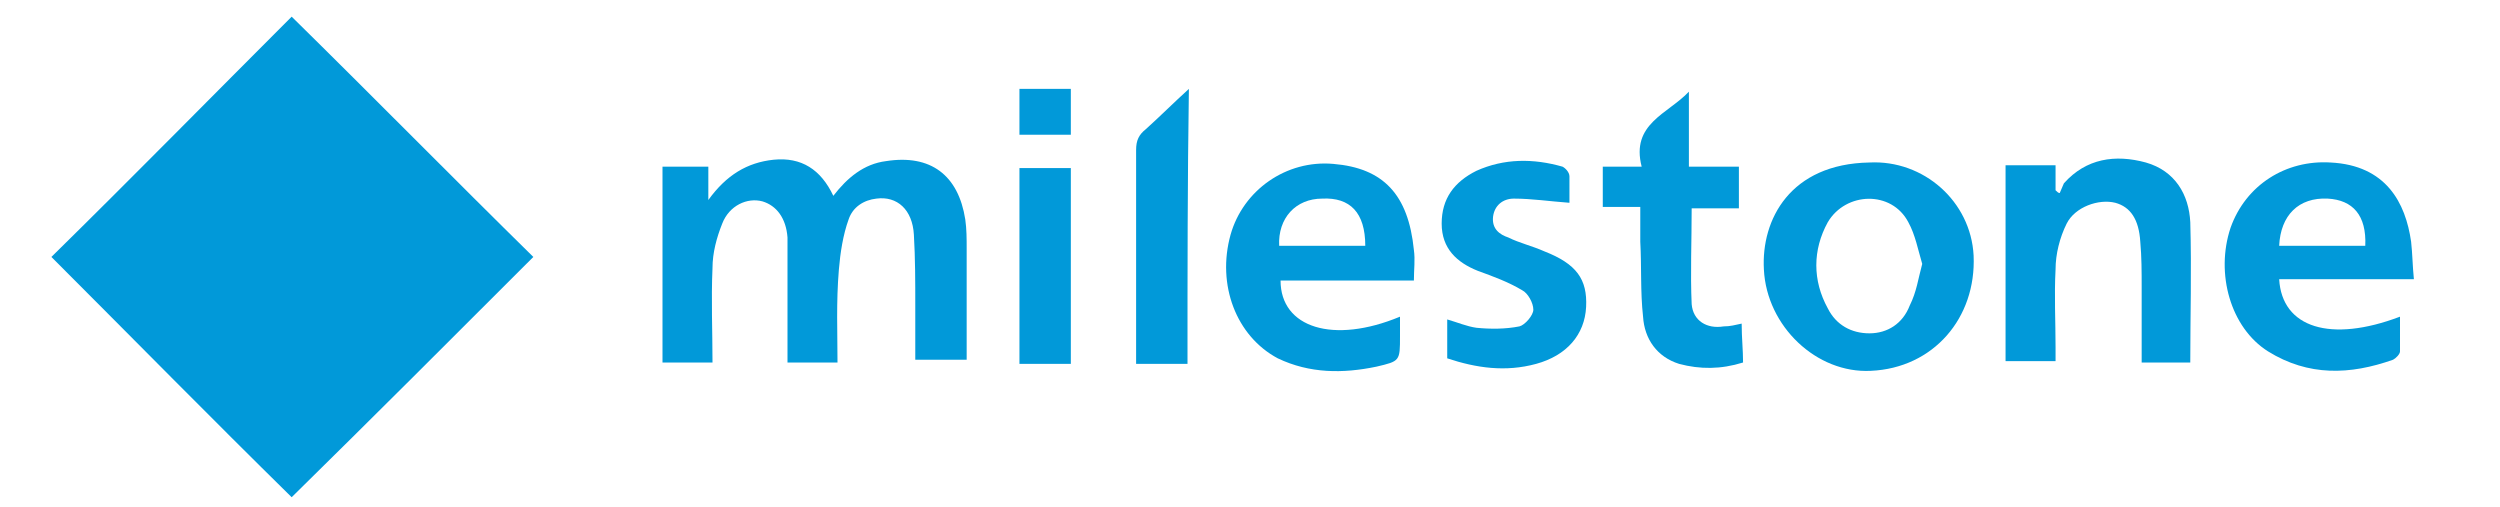
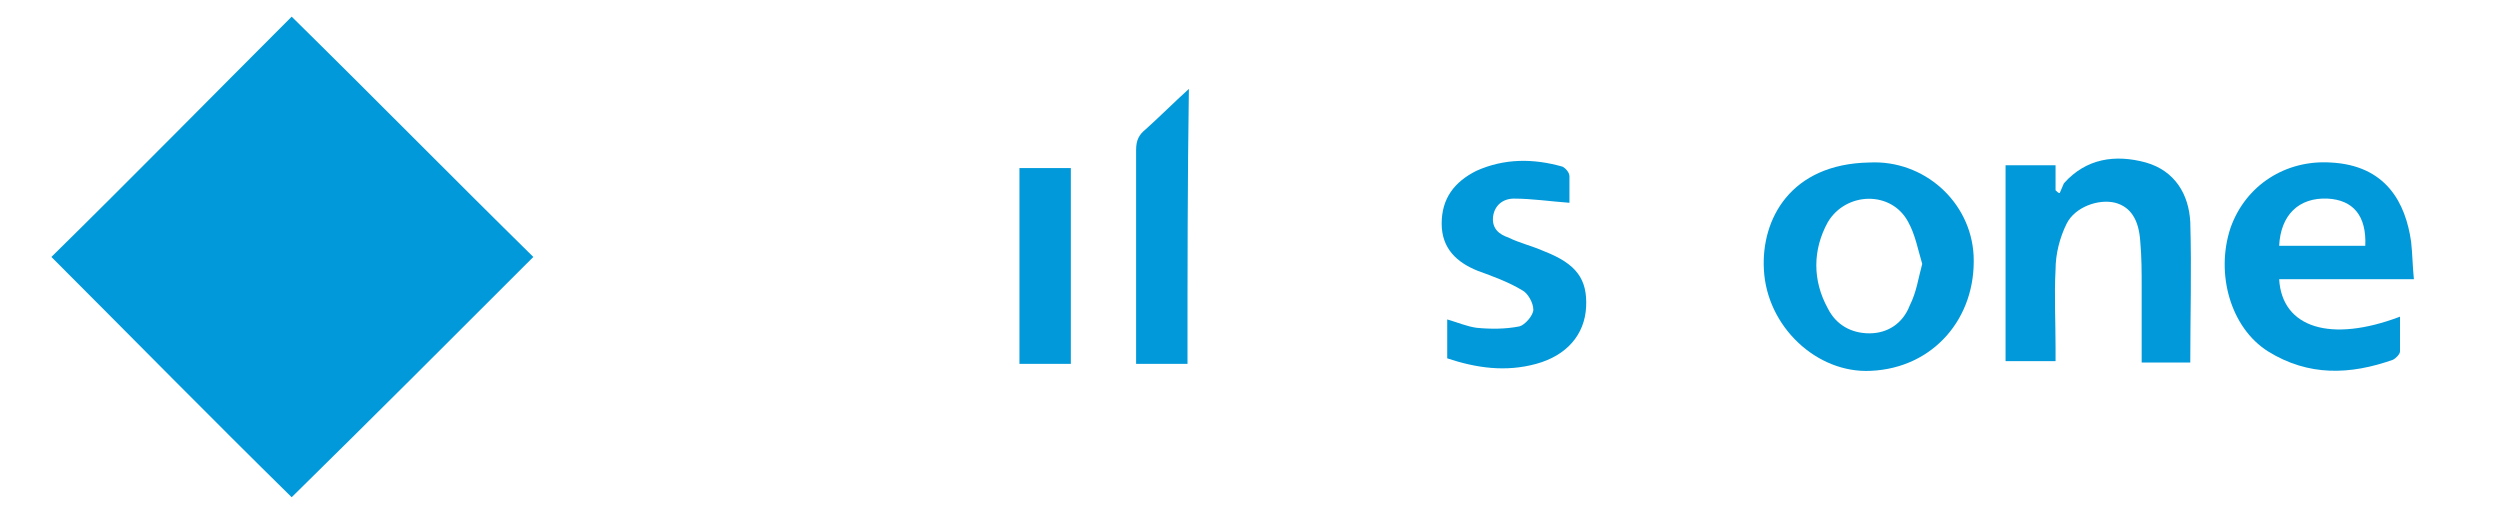
<svg xmlns="http://www.w3.org/2000/svg" version="1.1" id="Layer_1" x="0px" y="0px" viewBox="0 0 180 36.5" style="enable-background:new 0 0 180 36.5;" xml:space="preserve">
  <style type="text/css">
	.st0{fill:#0199D9;}
</style>
  <g>
    <path class="st0" d="M21,1.2C26.9,7,32.6,12.8,38.4,18.5C32.6,24.3,26.8,30.1,21,35.8C15.2,30.1,9.5,24.3,3.7,18.5   C9.5,12.8,15.2,7,21,1.2z" />
-     <path class="st0" d="M60.3,26.1c-1.2,0-2.3,0-3.6,0c0-0.3,0-0.6,0-1c0-2.3,0-4.5,0-6.8c0-0.4,0-0.8,0-1.2c-0.1-1.4-0.8-2.3-1.8-2.6   c-1.1-0.3-2.4,0.3-2.9,1.6c-0.4,1-0.7,2.1-0.7,3.2c-0.1,2.3,0,4.5,0,6.8c-1.3,0-2.4,0-3.6,0c0-4.7,0-9.4,0-14.1c1.1,0,2.1,0,3.3,0   c0,0.7,0,1.4,0,2.4c1.3-1.8,2.8-2.7,4.7-2.9c2-0.2,3.4,0.7,4.3,2.6c1-1.3,2.2-2.3,3.8-2.5c3.2-0.5,5.2,1,5.7,4.2   c0.1,0.7,0.1,1.4,0.1,2.1c0,2.7,0,5.3,0,8c-1.3,0-2.4,0-3.7,0c0-1.3,0-2.6,0-3.9c0-1.7,0-3.4-0.1-5.1c-0.1-1.8-1.2-2.8-2.7-2.6   c-0.9,0.1-1.7,0.6-2,1.5c-0.4,1.1-0.6,2.4-0.7,3.6C60.2,21.8,60.3,23.9,60.3,26.1z" />
    <path class="st0" d="M134.6,11.7c3.9-0.2,7.3,2.8,7.5,6.7c0.2,4.5-2.9,8.1-7.4,8.3c-3.9,0.2-7.5-3.2-7.7-7.3   C126.8,15.8,128.9,11.8,134.6,11.7z M138.4,19c-0.3-1-0.5-2.1-1-3c-1.2-2.3-4.5-2.2-5.8,0c-1.1,2-1.1,4.2,0,6.2   c0.6,1.2,1.7,1.8,3,1.8c1.3,0,2.4-0.7,2.9-2C138,21,138.1,20.1,138.4,19z" />
    <path class="st0" d="M172.8,22.8c0,0.9,0,1.7,0,2.5c0,0.2-0.3,0.5-0.5,0.6c-3.1,1.1-6.1,1.2-9-0.6c-2.7-1.7-3.8-5.6-2.7-8.9   c1.1-3.1,4-4.9,7.2-4.7c4,0.2,5.4,2.9,5.8,5.7c0.1,0.9,0.1,1.7,0.2,2.7c-3.3,0-6.5,0-9.7,0C164.3,23.6,167.8,24.7,172.8,22.8z    M170.3,17.7c0.1-2.2-0.9-3.3-2.7-3.4c-2.1-0.1-3.4,1.2-3.5,3.4C166.1,17.7,168.2,17.7,170.3,17.7z" />
-     <path class="st0" d="M100.8,22.8c0,0.5,0,0.9,0,1.4c0,1.8,0,1.8-1.7,2.2c-2.4,0.5-4.8,0.5-7.1-0.6c-3-1.6-4.4-5.3-3.4-8.9   c0.9-3.2,4-5.4,7.4-5.1c3.6,0.3,5.4,2.2,5.8,6.2c0.1,0.7,0,1.4,0,2.2c-3.2,0-6.4,0-9.6,0C92.2,23.6,96,24.8,100.8,22.8z M98.3,17.7   c0-2.4-1.1-3.5-3.1-3.4c-1.9,0-3.2,1.4-3.1,3.4C94.2,17.7,96.2,17.7,98.3,17.7z" />
    <path class="st0" d="M157.7,26.1c-1.1,0-2.3,0-3.5,0c0-1.8,0-3.6,0-5.4c0-1.1,0-2.2-0.1-3.3c-0.1-1.6-0.7-2.5-1.8-2.8   c-1.2-0.3-2.9,0.3-3.5,1.5c-0.5,1-0.8,2.2-0.8,3.3c-0.1,1.9,0,3.7,0,5.6c0,0.3,0,0.7,0,1c-1.2,0-2.4,0-3.6,0c0-4.7,0-9.3,0-14.1   c1.1,0,2.3,0,3.6,0c0,0.6,0,1.2,0,1.8c0.1,0.1,0.2,0.2,0.3,0.2c0.1-0.2,0.2-0.5,0.3-0.7c1.6-1.8,3.7-2.1,5.9-1.5   c2.1,0.6,3.1,2.3,3.2,4.3C157.8,19.5,157.7,22.8,157.7,26.1z" />
-     <path class="st0" d="M125.4,23.3c0,1,0.1,1.9,0.1,2.8c-1.6,0.5-3.1,0.5-4.6,0.1c-1.6-0.5-2.5-1.8-2.6-3.4c-0.2-1.8-0.1-3.6-0.2-5.4   c0-0.8,0-1.6,0-2.5c-0.9,0-1.8,0-2.7,0c0-1,0-1.9,0-2.9c0.9,0,1.8,0,2.8,0c-0.8-3.1,1.9-3.8,3.4-5.4c0,1.7,0,3.5,0,5.4   c1.2,0,2.4,0,3.6,0c0,1,0,2,0,3c-1.2,0-2.3,0-3.4,0c0,2.4-0.1,4.7,0,6.9c0.1,1.2,1.1,1.8,2.3,1.6C124.6,23.5,124.9,23.4,125.4,23.3   z" />
    <path class="st0" d="M113,14.6c-1.4-0.1-2.7-0.3-4-0.3c-0.8,0-1.4,0.5-1.5,1.3c-0.1,0.9,0.5,1.3,1.1,1.5c0.8,0.4,1.7,0.6,2.6,1   c2.3,0.9,3.1,2,3,4c-0.1,2-1.4,3.5-3.6,4.1c-2.2,0.6-4.3,0.3-6.4-0.4c0-0.9,0-1.8,0-2.8c0.7,0.2,1.4,0.5,2.1,0.6   c1,0.1,2.1,0.1,3.1-0.1c0.4-0.1,1-0.8,1-1.2c0-0.5-0.4-1.2-0.8-1.4c-1-0.6-2.1-1-3.2-1.4c-1.5-0.6-2.6-1.6-2.6-3.4   c0-1.8,0.9-3,2.5-3.8c2-0.9,4.1-0.9,6.2-0.3c0.2,0.1,0.5,0.4,0.5,0.7C113,13.3,113,14.1,113,14.6z" />
    <path class="st0" d="M85.5,26.2c-1.3,0-2.5,0-3.7,0c0-0.3,0-0.6,0-0.9c0-4.8,0-9.7,0-14.5c0-0.7,0.2-1.1,0.7-1.5   c1-0.9,2-1.9,3.1-2.9C85.5,13,85.5,19.5,85.5,26.2z" />
    <path class="st0" d="M73.4,26.2c0-4.7,0-9.4,0-14.1c1.3,0,2.5,0,3.7,0c0,4.7,0,9.4,0,14.1C75.8,26.2,74.6,26.2,73.4,26.2z" />
-     <path class="st0" d="M77.1,6.4c0,1.1,0,2.2,0,3.3c-1.2,0-2.4,0-3.7,0c0-1.1,0-2.2,0-3.3C74.6,6.4,75.8,6.4,77.1,6.4z" />
  </g>
</svg>